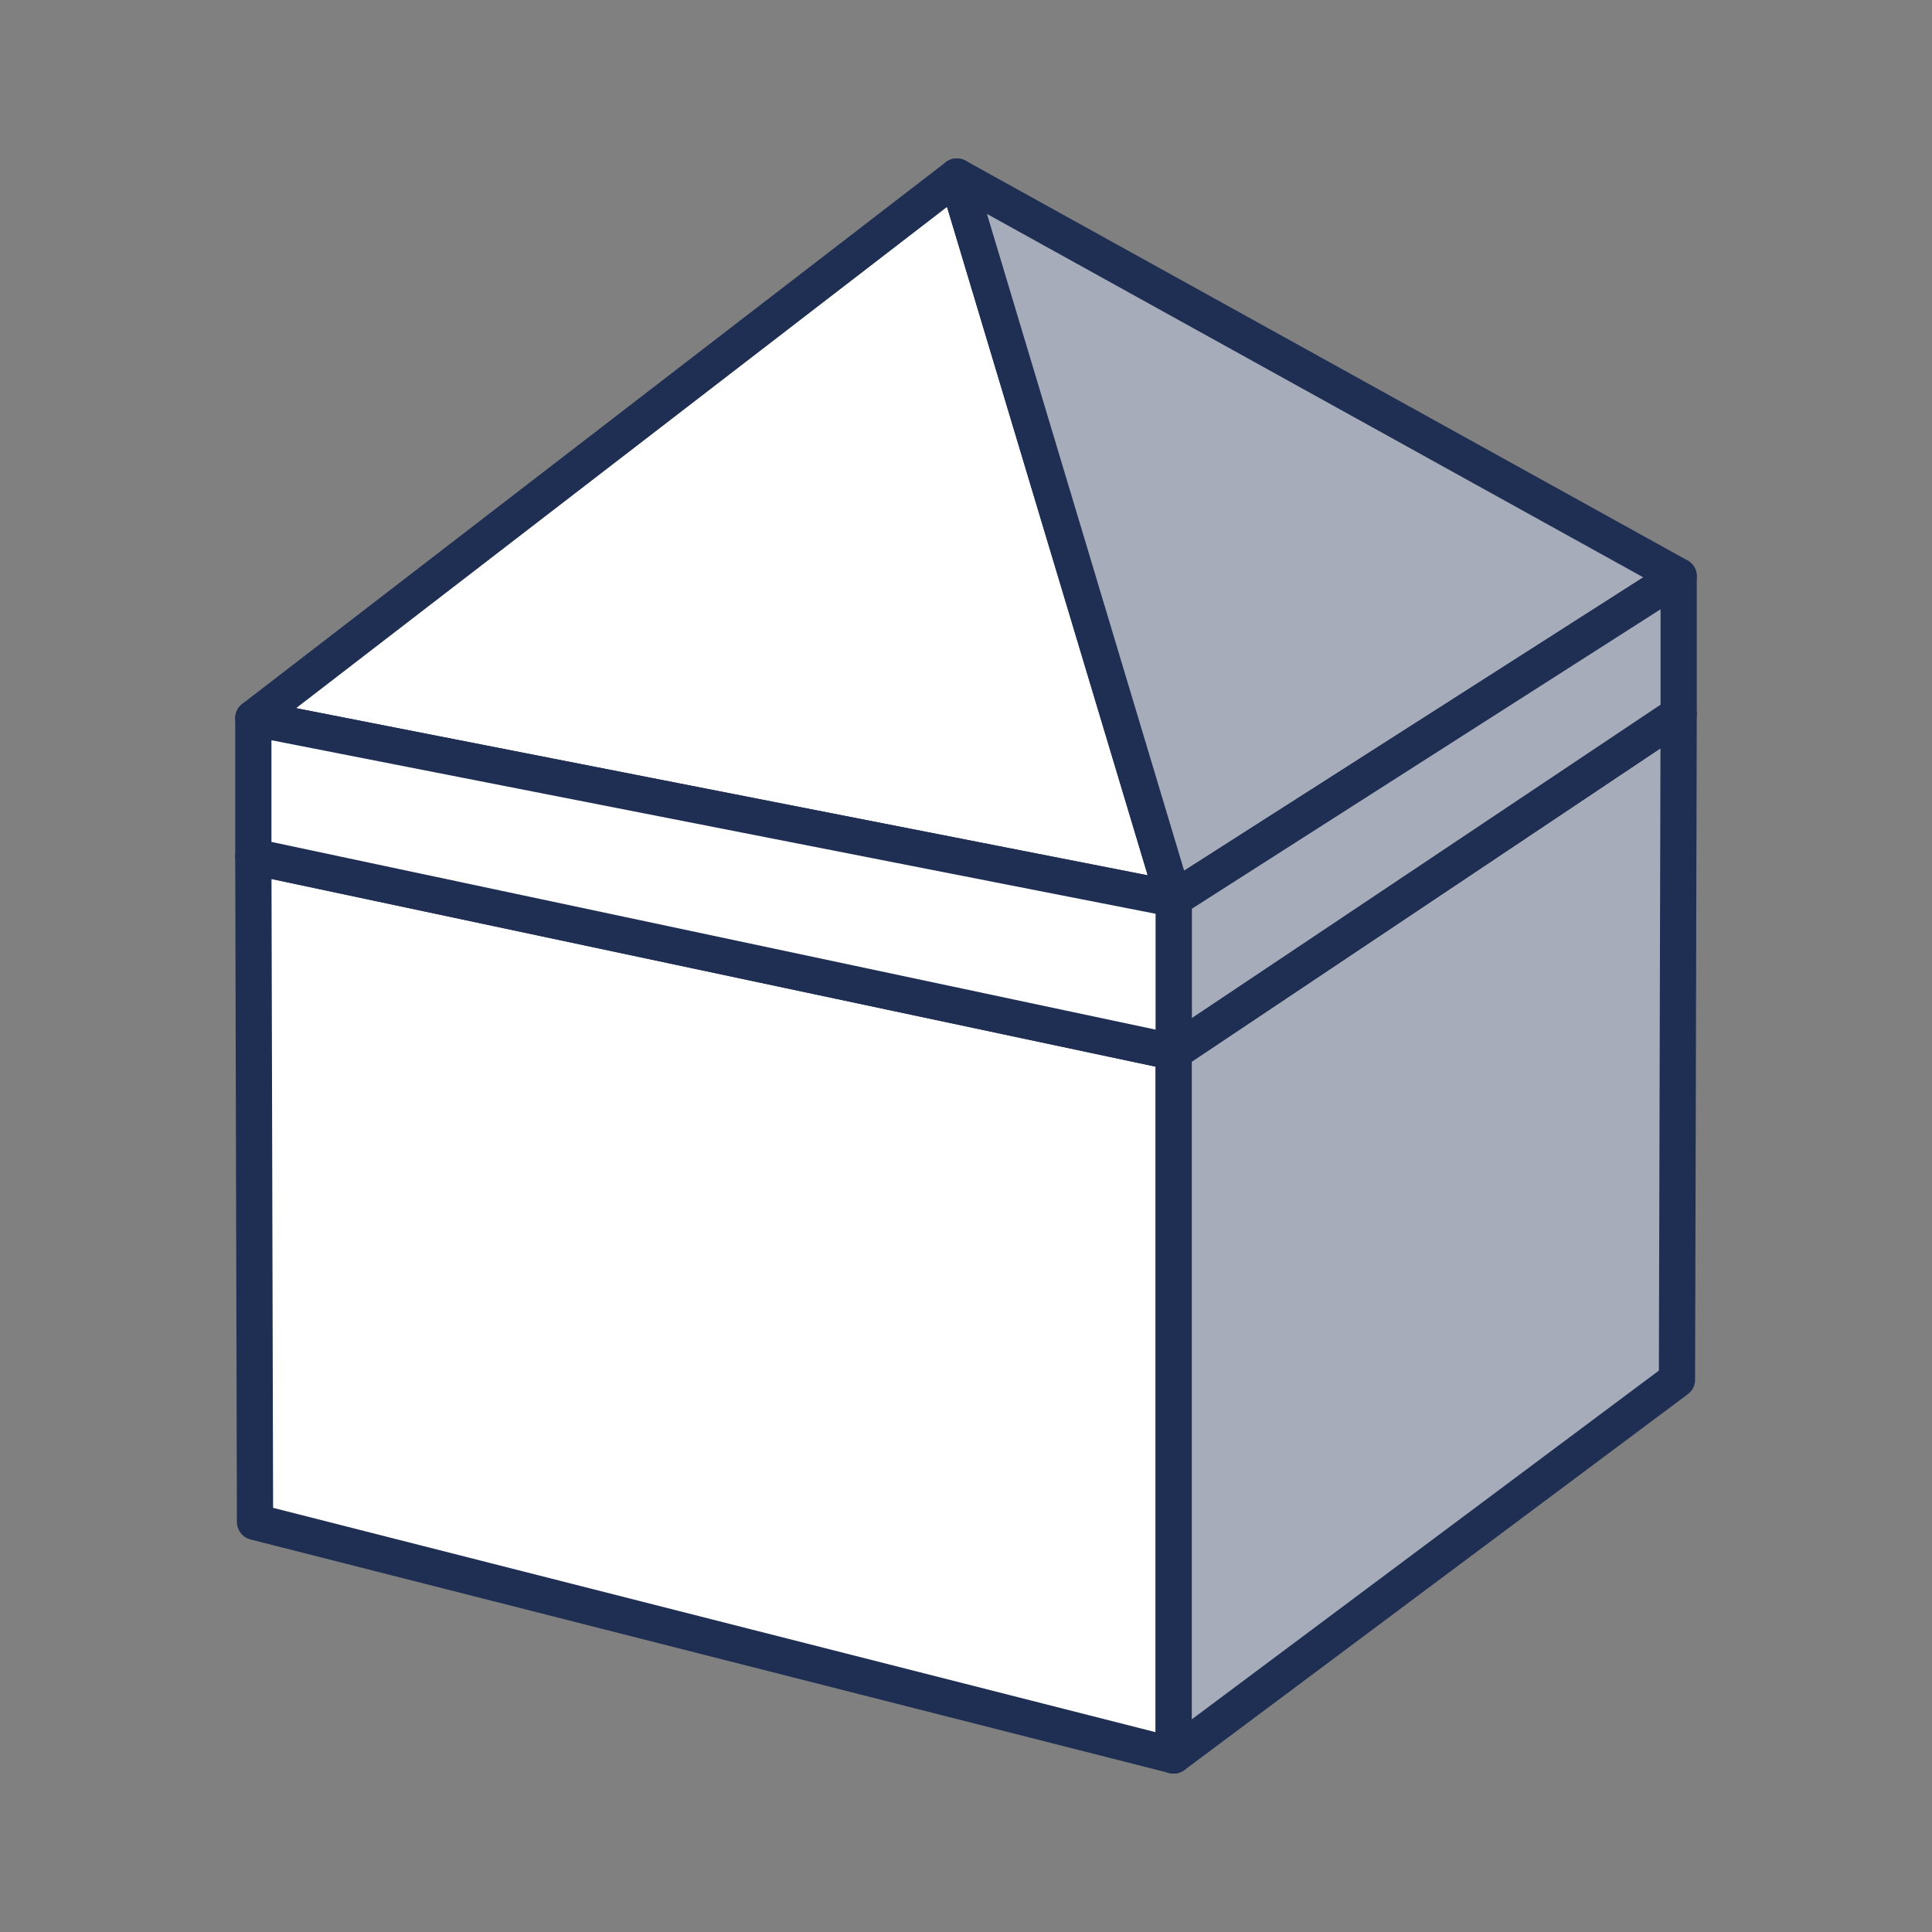
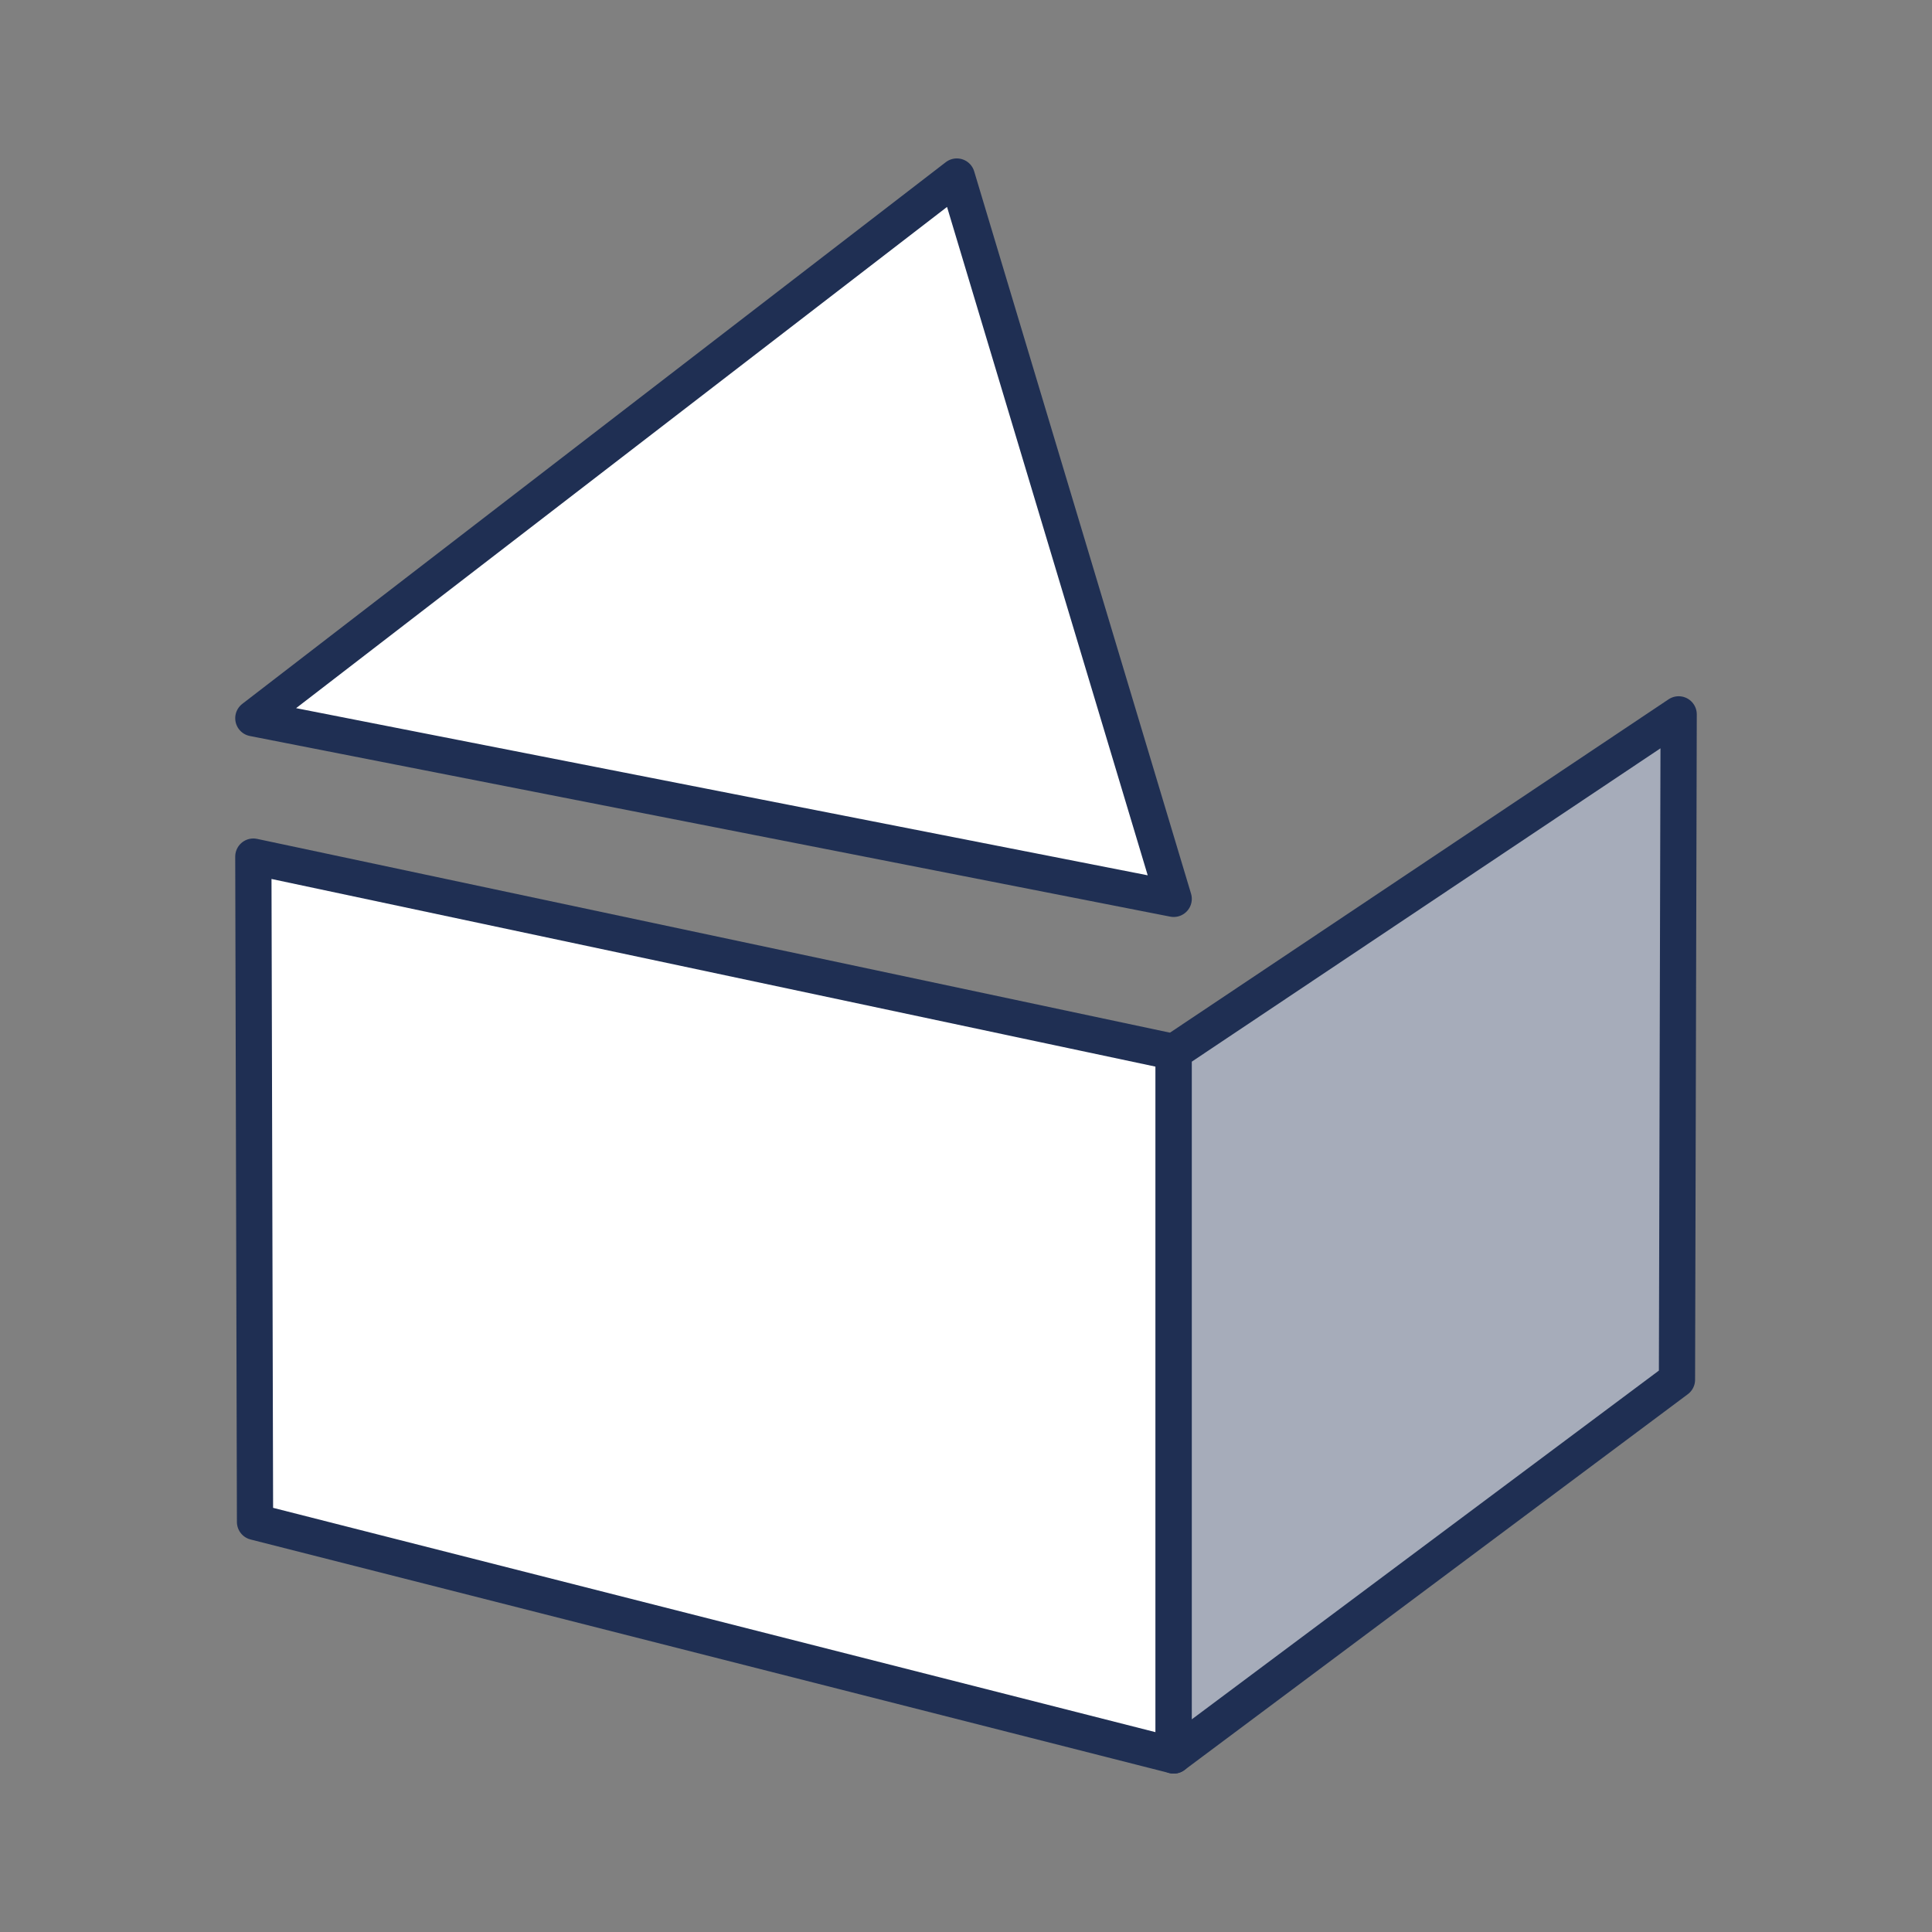
<svg xmlns="http://www.w3.org/2000/svg" viewBox="0 0 80 80">
  <rect x="0" y="0" width="80" height="80" fill="#808080" stroke="none" />
  <defs>
    <style>
      .cls-1 {
        fill: #a6acba;
      }

      .cls-1, .cls-2 {
        stroke: #1f2f53;
        stroke-linecap: round;
        stroke-linejoin: round;
        stroke-width: 1.5px;
      }

      .cls-2 {
        fill: #fff;
      }

      .cls-3 {
        fill: none;
        opacity: .3;
        stroke-width: 0px;
      }
    </style>
  </defs>
  <g id="padding">
-     <path class="cls-3" d="M0,0v80h80V0H0Z" />
-   </g>
+     </g>
  <g id="BACHES">
    <g id="Bache_entiere" data-name="Bache entiere">
      <polygon class="cls-2" points="39.62 7.31 48.6 37.22 10.49 29.74 39.62 7.31" />
      <polygon class="cls-2" points="48.6 72.69 10.56 63.02 10.49 35.47 48.6 43.56 48.6 72.69" />
      <polygon class="cls-1" points="48.6 72.69 69.44 57.13 69.51 29.58 48.6 43.56 48.6 72.69" />
-       <polygon class="cls-1" points="39.62 7.31 48.6 37.22 69.51 23.86 39.62 7.31" />
-       <polygon class="cls-1" points="48.6 43.56 48.6 37.22 69.51 23.86 69.51 29.58 48.6 43.56" />
-       <polygon class="cls-2" points="48.6 43.56 48.6 37.22 10.49 29.74 10.49 35.47 48.6 43.56" />
    </g>
  </g>
</svg>